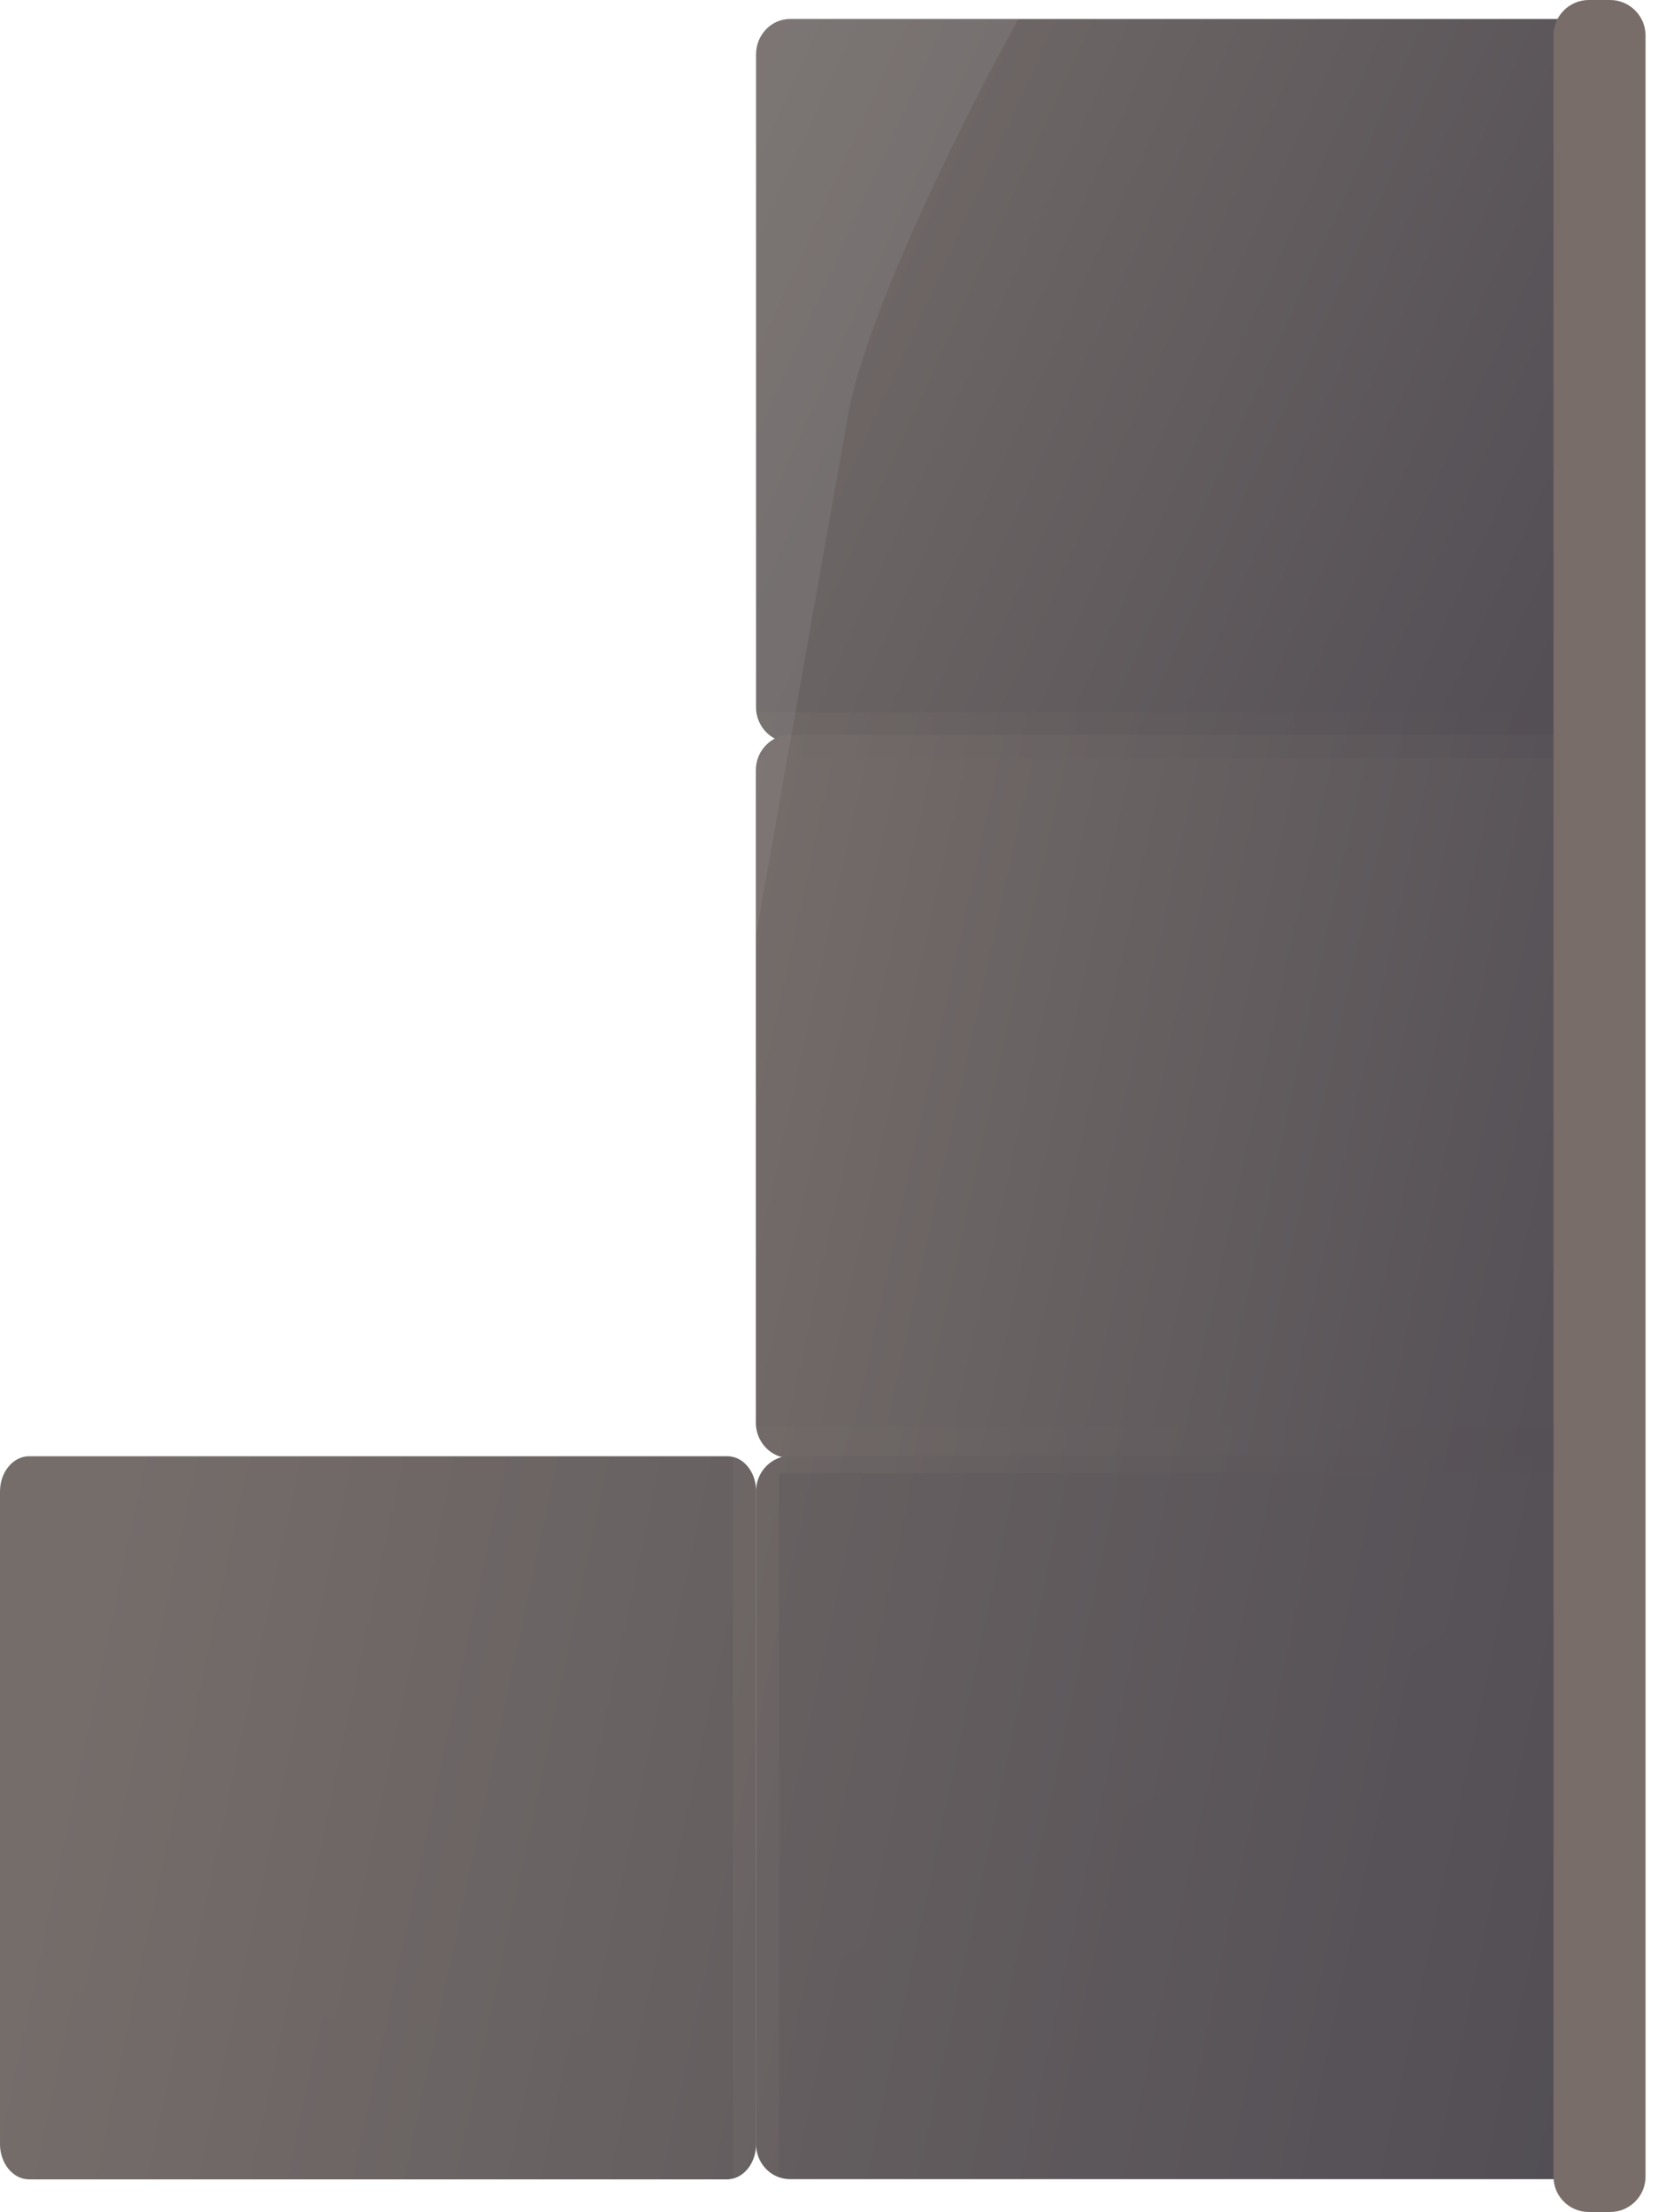
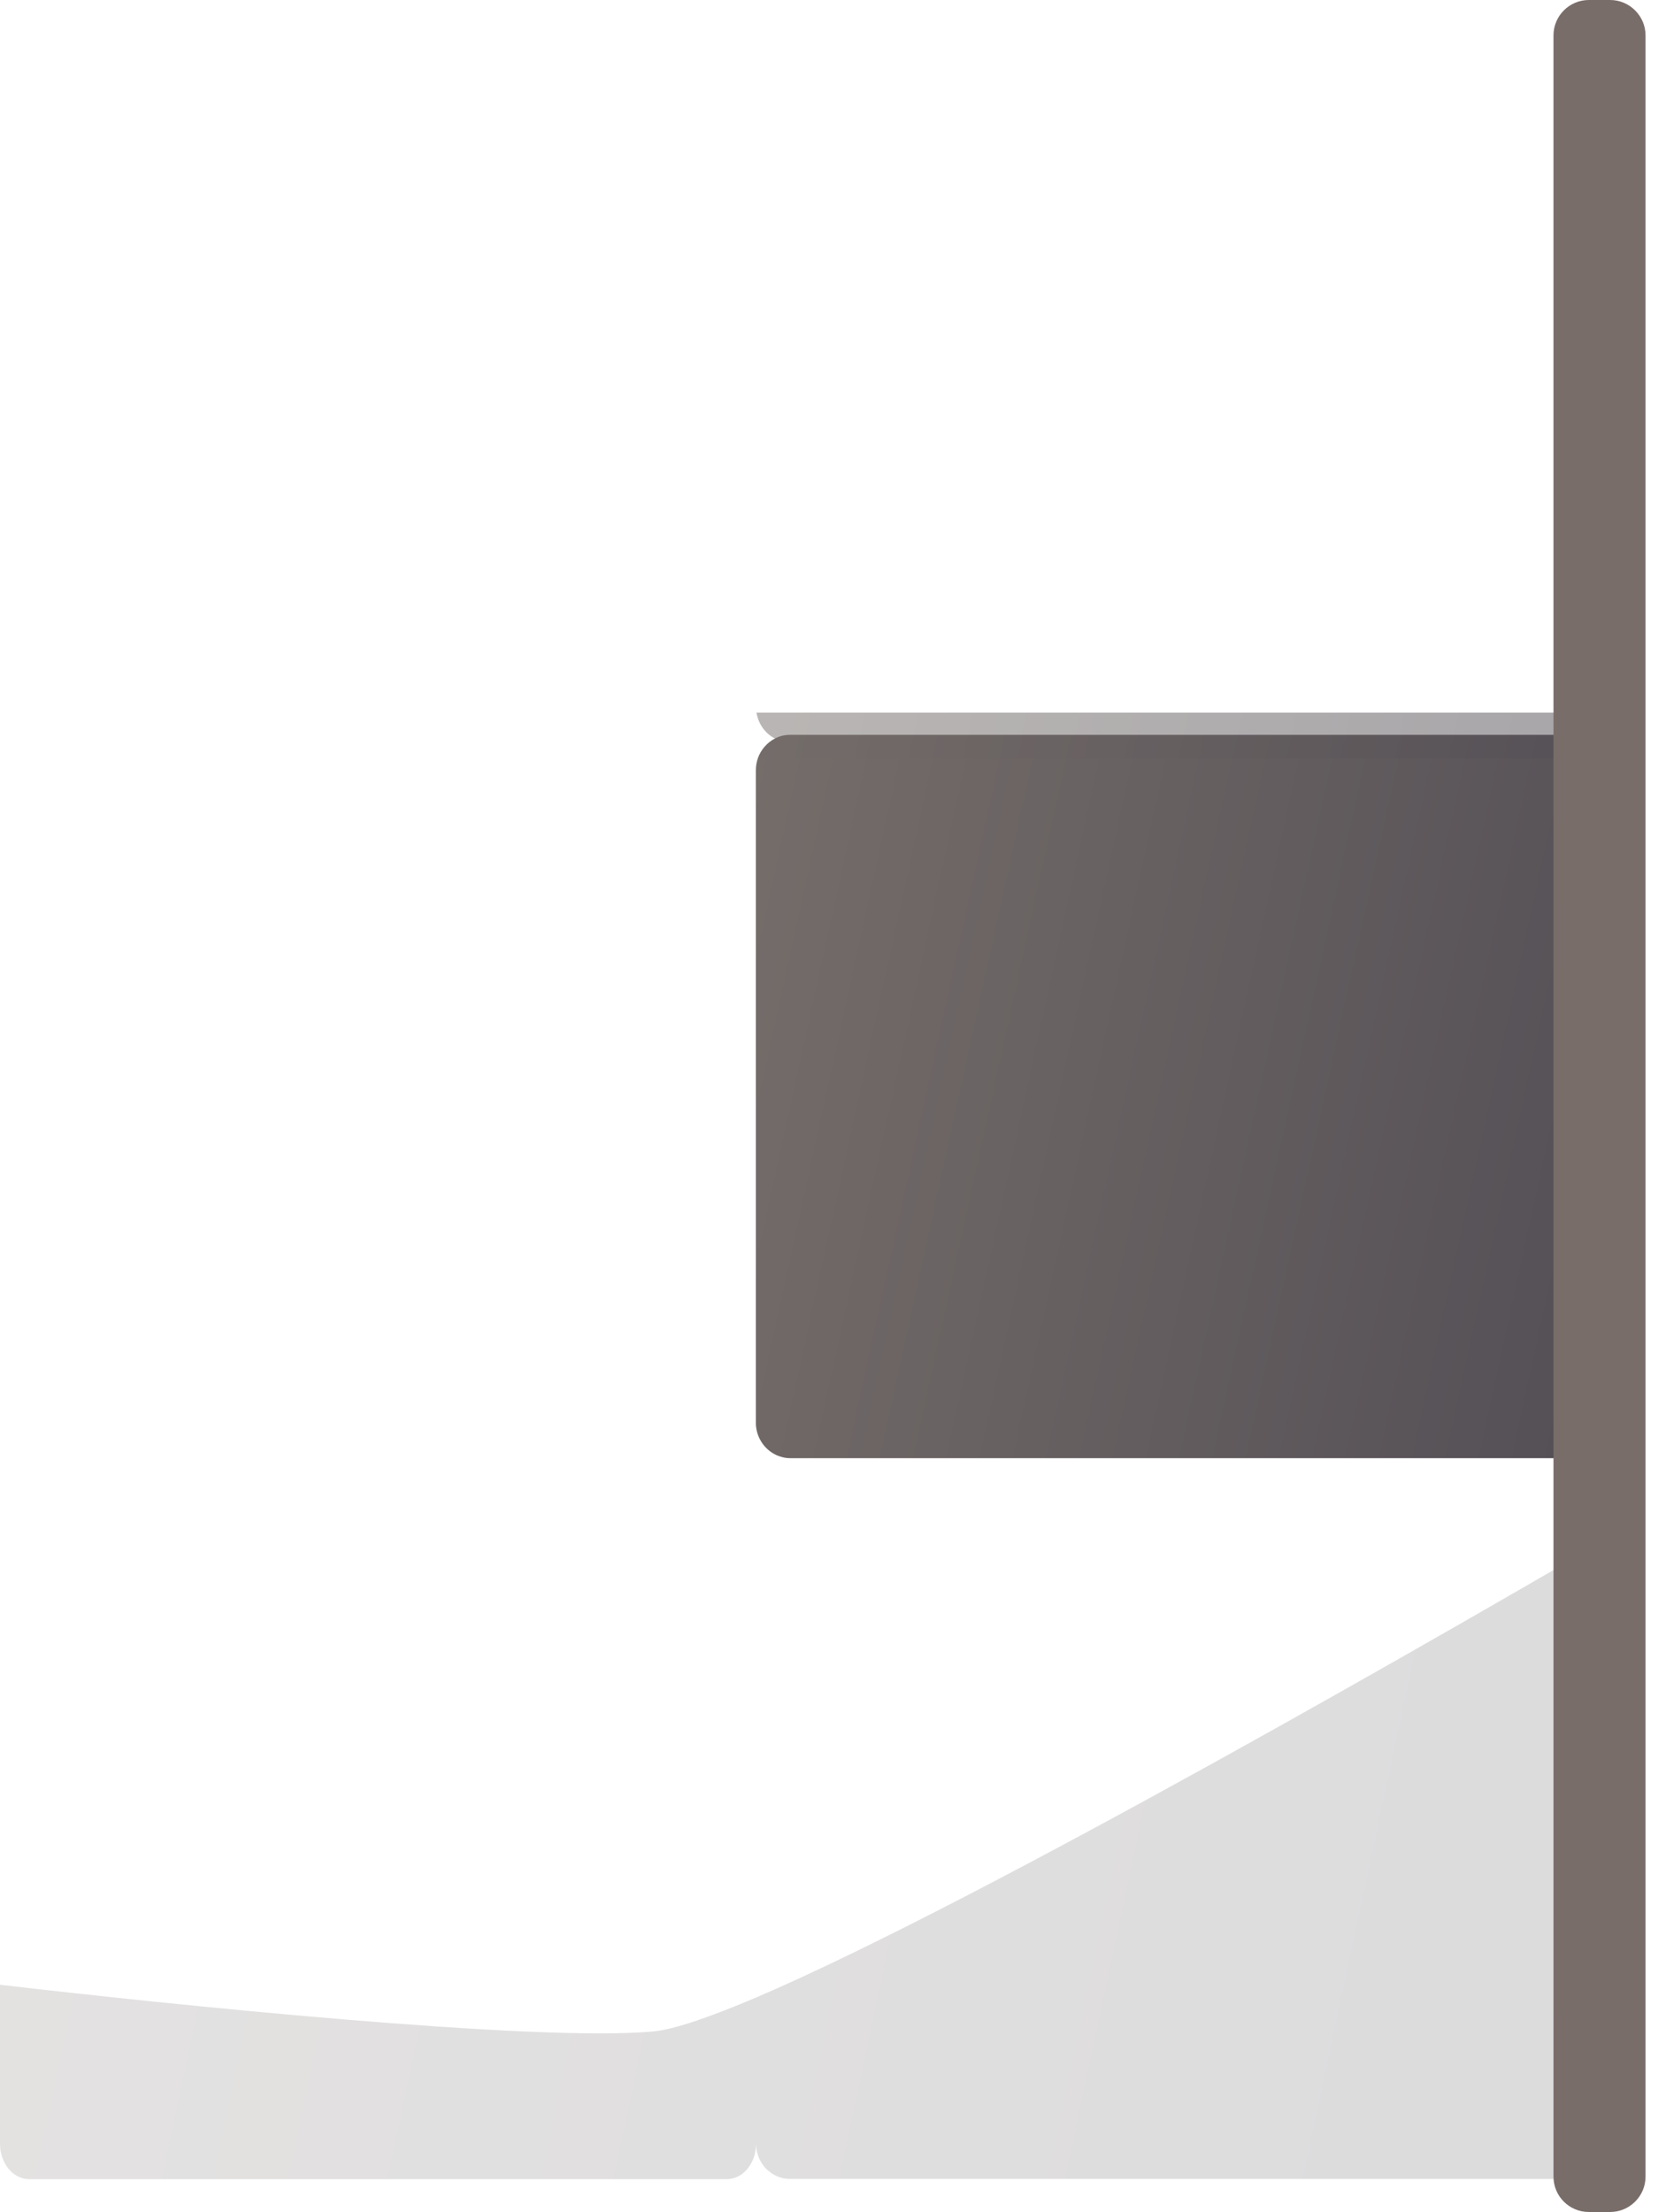
<svg xmlns="http://www.w3.org/2000/svg" version="1.1" id="Warstwa_1" x="0px" y="0px" viewBox="0 0 78.18 103.77" style="enable-background:new 0 0 78.18 103.77;" xml:space="preserve">
  <style type="text/css">
	.st0{fill:url(#SVGID_1_);}
	.st1{fill:url(#SVGID_00000012446447930409702130000002545920682789384379_);}
	.st2{fill:url(#SVGID_00000180333650783016942620000011484617919352396193_);}
	.st3{fill:url(#SVGID_00000137106521618435760700000016569027665880060345_);}
	.st4{opacity:0.2;fill:url(#SVGID_00000044142596359732626560000001242402100784702369_);}
	.st5{opacity:0.5;fill:url(#SVGID_00000072958565388682168250000013133512046699040655_);}
	.st6{opacity:0.5;fill:url(#SVGID_00000133507699629211472360000013123496617022053562_);}
	.st7{fill:#796D69;}
	.st8{opacity:0.2;fill:#9C9B9B;}
</style>
  <g>
    <g>
      <linearGradient id="SVGID_1_" gradientUnits="userSpaceOnUse" x1="79.707" y1="28.48" x2="32.148" y2="6.862">
        <stop offset="4.980470e-03" style="stop-color:#504C53" />
        <stop offset="1" style="stop-color:#756D6A" />
      </linearGradient>
-       <path class="st0" d="M77.16,2.55v30.6c0,0.09-0.01,0.19-0.02,0.28c-0.09,0.54-0.42,0.99-0.88,1.22c-0.21,0.11-0.45,0.17-0.7,0.17    H37.08c-0.25,0-0.49-0.06-0.7-0.17c-0.46-0.23-0.79-0.68-0.88-1.22c-0.02-0.09-0.02-0.18-0.02-0.28V2.55    c0-0.92,0.72-1.66,1.6-1.66h38.48C76.45,0.89,77.16,1.63,77.16,2.55z" />
      <linearGradient id="SVGID_00000004514863020910436970000000386851213306618798_" gradientUnits="userSpaceOnUse" x1="82.239" y1="57.114" x2="32.849" y2="46.305">
        <stop offset="4.980470e-03" style="stop-color:#504C53" />
        <stop offset="1" style="stop-color:#756D6A" />
      </linearGradient>
      <path style="fill:url(#SVGID_00000004514863020910436970000000386851213306618798_);" d="M77.16,36.14v30.6    c0,0.07,0,0.13-0.01,0.19c-0.08,0.68-0.56,1.25-1.19,1.41c-0.13,0.04-0.27,0.06-0.41,0.06H37.08c-0.14,0-0.28-0.02-0.41-0.06    c-0.63-0.17-1.11-0.73-1.19-1.41c-0.01-0.06-0.01-0.13-0.01-0.19v-30.6c0-0.2,0.03-0.38,0.09-0.56c0.14-0.41,0.44-0.75,0.81-0.94    c0.21-0.11,0.45-0.17,0.7-0.17h38.48c0.25,0,0.49,0.06,0.7,0.17c0.38,0.19,0.67,0.53,0.81,0.94    C77.13,35.76,77.16,35.95,77.16,36.14z" />
      <linearGradient id="SVGID_00000110451952639445498960000013866959262192531621_" gradientUnits="userSpaceOnUse" x1="80.931" y1="90.498" x2="4.436" y2="74.201">
        <stop offset="4.980470e-03" style="stop-color:#504C53" />
        <stop offset="1" style="stop-color:#756D6A" />
      </linearGradient>
-       <path style="fill:url(#SVGID_00000110451952639445498960000013866959262192531621_);" d="M77.16,69.96v30.6    c0,0.92-0.71,1.66-1.6,1.66H37.08c-0.18,0-0.36-0.03-0.52-0.09c-0.63-0.22-1.08-0.84-1.08-1.57v-30.6c0-0.77,0.51-1.42,1.2-1.61    c0.13-0.04,0.27-0.06,0.41-0.06h38.48c0.14,0,0.28,0.02,0.41,0.06c0.41,0.11,0.75,0.38,0.96,0.75    C77.08,69.35,77.16,69.64,77.16,69.96z" />
      <linearGradient id="SVGID_00000130634282151148429050000003432614442969766528_" gradientUnits="userSpaceOnUse" x1="79.258" y1="98.361" x2="2.759" y2="82.063">
        <stop offset="4.980470e-03" style="stop-color:#504C53" />
        <stop offset="1" style="stop-color:#756D6A" />
      </linearGradient>
-       <path style="fill:url(#SVGID_00000130634282151148429050000003432614442969766528_);" d="M35.48,69.96v30.6    c0,0.8-0.46,1.47-1.08,1.63c-0.09,0.02-0.19,0.04-0.28,0.04H1.37c-0.76,0-1.37-0.75-1.37-1.66v-30.6c0-0.92,0.61-1.66,1.37-1.66    h32.75c0.1,0,0.19,0.01,0.28,0.04C35.01,68.49,35.48,69.15,35.48,69.96z" />
    </g>
    <linearGradient id="SVGID_00000137105221970291076250000018062307793645168811_" gradientUnits="userSpaceOnUse" x1="78.376" y1="95.038" x2="3.006" y2="78.981">
      <stop offset="4.980470e-03" style="stop-color:#504C53" />
      <stop offset="1" style="stop-color:#756D6A" />
    </linearGradient>
    <path style="opacity:0.2;fill:url(#SVGID_00000137105221970291076250000018062307793645168811_);" d="M77.16,71.17v29.38   c0,0.92-0.71,1.66-1.6,1.66H37.08c-0.18,0-0.36-0.03-0.52-0.09c-0.63-0.22-1.08-0.84-1.08-1.57c0,0.8-0.46,1.47-1.08,1.63   c-0.09,0.02-0.19,0.04-0.28,0.04H1.37c-0.76,0-1.37-0.75-1.37-1.66v-7.46c7.64,0.9,25.19,2.71,30.66,2.19   c0.98-0.09,2.65-0.67,4.82-1.59C46.15,89.14,68.63,76.16,77.16,71.17z" />
    <g>
      <linearGradient id="SVGID_00000027571281384883672160000000589563338786777760_" gradientUnits="userSpaceOnUse" x1="76.389" y1="38.775" x2="36.186" y2="30.21">
        <stop offset="4.980470e-03" style="stop-color:#504C53" />
        <stop offset="1" style="stop-color:#756D6A" />
      </linearGradient>
      <path style="opacity:0.5;fill:url(#SVGID_00000027571281384883672160000000589563338786777760_);" d="M77.07,35.59h-41.5    c0.14-0.41,0.44-0.75,0.81-0.94c-0.46-0.23-0.79-0.68-0.88-1.22h41.64c-0.09,0.54-0.42,0.99-0.88,1.22    C76.64,34.84,76.93,35.18,77.07,35.59z" />
      <linearGradient id="SVGID_00000164483541499398078140000018021720105549248186_" gradientUnits="userSpaceOnUse" x1="72.859" y1="88.197" x2="32.017" y2="79.496">
        <stop offset="4.980470e-03" style="stop-color:#504C53" />
        <stop offset="1" style="stop-color:#756D6A" />
      </linearGradient>
-       <path style="opacity:0.5;fill:url(#SVGID_00000164483541499398078140000018021720105549248186_);" d="M76.93,69.1H36.56v33.03    c-0.63-0.22-1.08-0.84-1.08-1.57c0,0.8-0.46,1.47-1.08,1.63V68.33c0.62,0.16,1.08,0.83,1.08,1.63c0-0.77,0.51-1.42,1.2-1.61    c-0.63-0.17-1.11-0.73-1.19-1.41h41.66c-0.08,0.68-0.56,1.25-1.19,1.41C76.37,68.45,76.72,68.73,76.93,69.1z" />
    </g>
    <path class="st7" d="M77.22,1.66v100.44c0,0.92-0.75,1.66-1.66,1.66h-1c-0.92,0-1.66-0.74-1.66-1.66V1.66   C72.9,0.75,73.64,0,74.56,0h1C76.47,0,77.22,0.75,77.22,1.66z" />
-     <path class="st8" d="M47.78,0.89c-2.46,4.47-7.1,13.69-7.98,18.57c-0.49,2.74-1.58,8.86-2.66,15.02c-0.02,0.11-0.04,0.22-0.06,0.33   c-0.56,3.18-1.12,6.35-1.6,9.05v-7.72c0-0.2,0.03-0.38,0.09-0.56c0.14-0.41,0.44-0.75,0.81-0.94c-0.46-0.23-0.79-0.68-0.88-1.22   c-0.02-0.09-0.02-0.18-0.02-0.28V2.55c0-0.92,0.72-1.66,1.6-1.66H47.78z" />
  </g>
</svg>